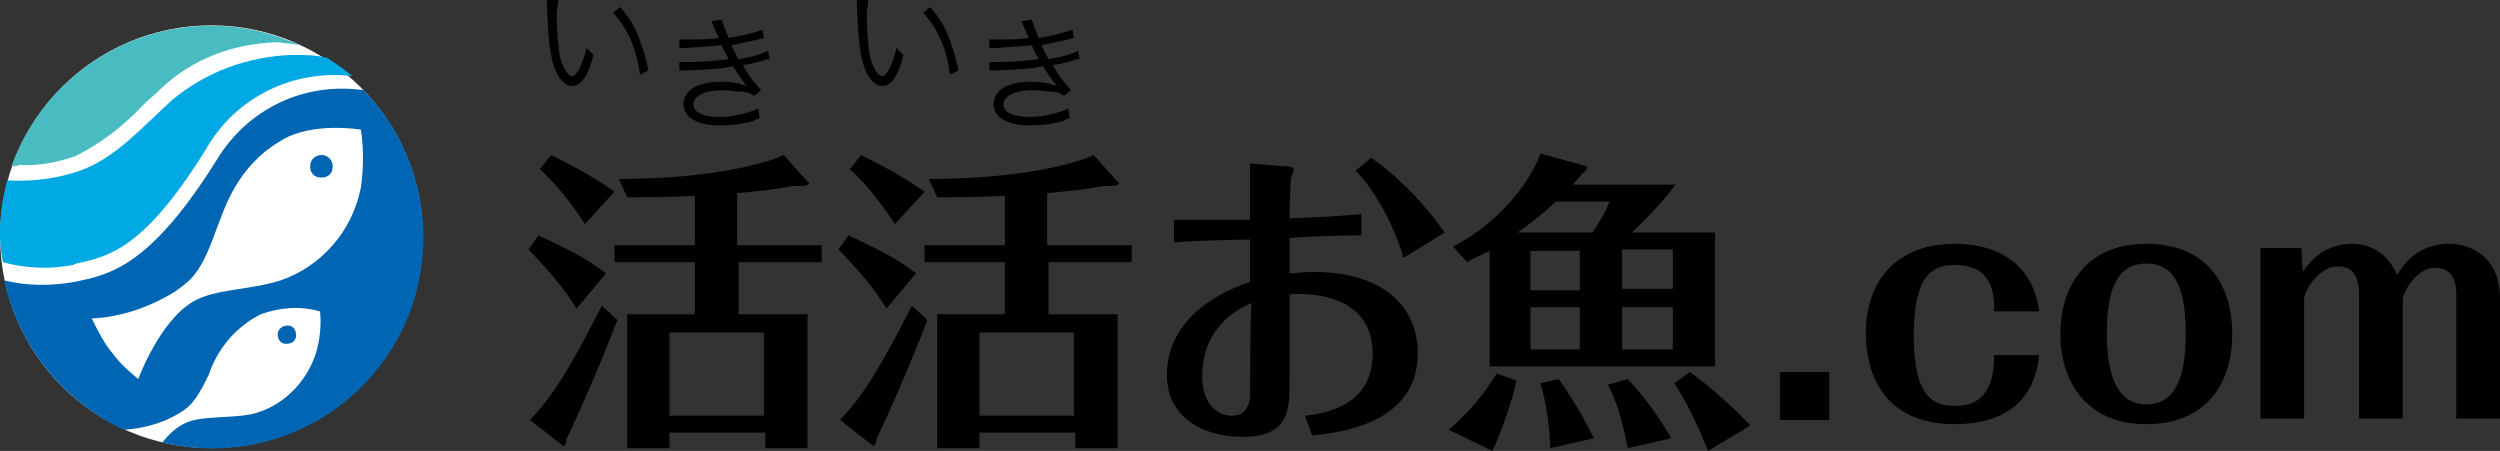
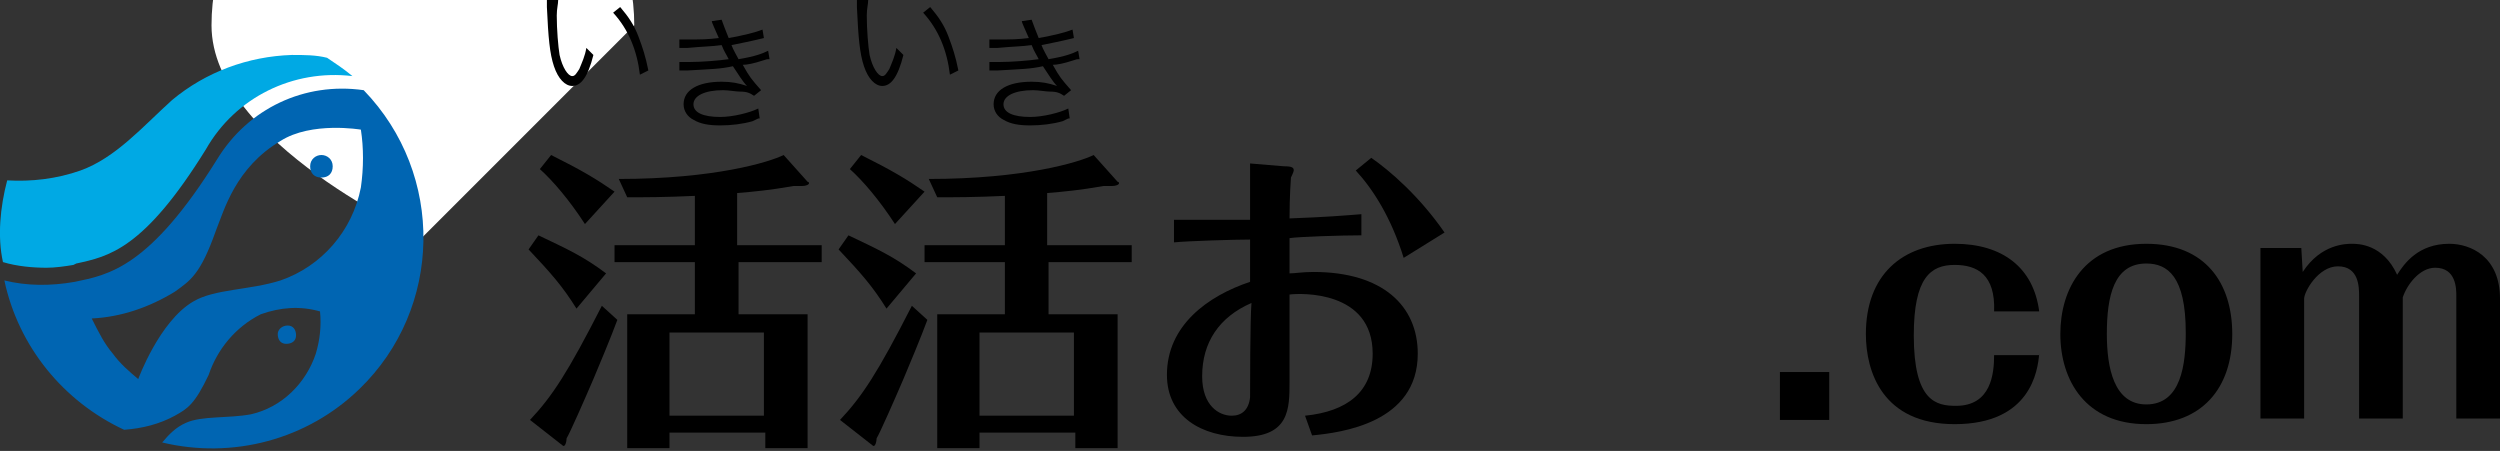
<svg xmlns="http://www.w3.org/2000/svg" enable-background="new 0 0 177.41 32" viewBox="0 0 177.41 32">
  <rect x="0" y="0" width="177.41" height="32" fill="#333333" stroke="none" />
  <g enable-background="new">
    <path d="m40.91 21.9c-1-1.6-1.8-2.5-3.4-4.2l.7-1c2.1 1 3.2 1.5 4.8 2.7zm2.9.8c-.4 1.1-1.4 3.5-1.7 4.2-.6 1.4-1.7 3.9-1.9 4.2 0 .2-.1.7-.3.5l-2.3-1.8c1.6-1.7 2.7-3.4 5.1-8.1zm-2.3-6.8c-1.1-1.7-2.3-3.1-3.2-3.9l.8-1c2.2 1.1 3.2 1.7 4.5 2.6zm10.9 1.5h5.9v1.2h-5.9v3.7h4.9v9.5h-3v-1.1h-6.8v1.1h-3v-9.5h4.8v-3.7h-5.7v-1.2h5.7v-3.5c-2.1.1-3.6.1-4.8.1l-.6-1.3c6.8 0 10.7-1.2 11.7-1.7l1.7 1.9c.1 0 .1.1.1.1 0 .1-.2.2-.5.2-.2 0-.3 0-.6 0-1.7.3-2.8.4-4 .5v3.7zm1.8 12.1v-5.9h-6.7v5.9z" />
    <path d="m62.91 21.9c-1-1.6-1.8-2.5-3.4-4.2l.7-1c2.1 1 3.2 1.5 4.8 2.7zm2.9.8c-.4 1.1-1.4 3.5-1.7 4.2-.6 1.4-1.7 3.9-1.9 4.2 0 .2-.1.7-.3.5l-2.3-1.8c1.6-1.7 2.7-3.4 5.1-8.1zm-2.3-6.8c-1.1-1.7-2.3-3.1-3.2-3.9l.8-1c2.2 1.1 3.2 1.7 4.5 2.6zm10.9 1.5h5.9v1.2h-5.9v3.7h4.9v9.5h-3v-1.1h-6.8v1.1h-3v-9.5h4.8v-3.7h-5.7v-1.2h5.7v-3.5c-2.1.1-3.6.1-4.8.1l-.6-1.3c6.8 0 10.7-1.2 11.7-1.7l1.7 1.9c.1 0 .1.1.1.1 0 .1-.2.2-.5.2-.2 0-.3 0-.6 0-1.7.3-2.8.4-4 .5v3.7zm1.8 12.1v-5.9h-6.7v5.9z" />
    <path d="m83.31 15.6h5.4c0-.6 0-3.4 0-4l2.4.2c.6 0 .7.1.7.3 0 .1-.2.5-.2.5s-.1 1.3-.1 2.9c2.7-.1 3.8-.2 5.1-.3v1.5c-1.4 0-4.5.1-5.1.2v2.5c.4 0 .9-.1 1.7-.1 4.9 0 7.4 2.4 7.4 5.8 0 4.9-5.4 5.6-7.5 5.8l-.5-1.4c3-.3 4.8-1.7 4.8-4.4 0-4.5-5.1-4.3-5.9-4.2v6.2c0 1.9 0 3.9-3.3 3.9-2.9 0-5.4-1.4-5.4-4.4 0-3.5 2.9-5.6 5.9-6.6v-3c-1.1 0-4.4.1-5.4.2zm2 11.1c0 2.1 1.2 2.8 2.1 2.8.7 0 1.2-.4 1.3-1.3 0-.5 0-5.6.1-6.7-2.3 1-3.5 2.8-3.5 5.2zm14.3-8.4c-.9-2.9-2.2-4.9-3.4-6.2l1.1-.9c1.3.9 3.4 2.7 5.2 5.3z" />
-     <path d="m102.81 30.5c1.4-1.2 2.5-2.5 3.4-4l1.4.5c-.2 1.2-1.2 4-1.7 5zm18.9-14v9.5h-16v-8.2c-.6.3-1.1.5-1.6.8l-1-1.1c3.3-1.7 5.5-4.6 6.2-6.6l3.3.9v.1c0 .2-.2.3-.3.4-.4.4-.5.6-.7.8h7.3c-1.3 1.7-2.6 2.9-3.1 3.4zm-8.7 0s.9-1.3 1.2-2.2h-3.8c-.7.7-1.5 1.3-2.7 2.2zm-4.4 4.1h3.5v-2.8h-3.5zm3.5 4.2v-3h-3.5v3zm-2.1 7c0-1.2-.3-3.4-.7-4.6l1.3-.3c1.3 1.8 2.2 3.6 2.5 4.2zm5.5 0c-.4-2.1-.8-3.3-1.4-4.5l1.4-.4c1.4 1.5 2.2 2.7 3.1 4.2zm-.4-14.1v2.8h3.6v-2.8zm3.6 7.1v-3h-3.6v3zm2.5 7.2c-.6-1.5-1.5-3.5-2.4-4.8l1.1-.8c1.2.8 3.3 2.7 4.3 3.8z" />
    <path d="m129.81 29.8h-3.5v-3.4h3.5z" />
    <path d="m144.71 25.1c-.1 1.2-.6 5-6 5-5.1 0-6.3-3.7-6.3-6.4 0-4.2 2.6-6.4 6.3-6.4 3.4 0 5.6 1.7 6 4.8h-3.2c.1-2.6-1.2-3.3-2.8-3.3-1.7 0-2.9.9-2.9 5 0 4.7 1.6 5 3 5 2.5 0 2.7-2.3 2.7-3.6h3.2z" />
    <path d="m158.41 23.7c0 3.9-2.2 6.4-6.1 6.4-4.3 0-6.1-3.1-6.1-6.4 0-3.2 1.7-6.4 6.1-6.4 4.2 0 6.1 2.8 6.1 6.4zm-8.9 0c0 2.4.5 5 2.8 5 2.5 0 2.8-2.9 2.8-5.1 0-4-1.3-4.9-2.8-4.9-2.3 0-2.8 2.3-2.8 5z" />
    <path d="m163.31 17.6.1 1.7c1.3-2 3.1-2 3.5-2s2.2 0 3.2 2.2c.5-.8 1.5-2.2 3.7-2.2 1.5 0 3.6.9 3.6 3.9v8.5h-3.1v-8.7c0-.5 0-2-1.5-2-1.1 0-2 1.2-2.3 2.1v8.6h-3.1v-8.7c0-.6 0-2.1-1.5-2.1-1.4 0-2.4 1.8-2.4 2.3v8.5h-3.1v-12.1z" />
  </g>
-   <path d="m30.01 16.8c0 8.3-6.7 15-15 15s-15-6.7-15-15 6.7-15 15-15c8.2 0 15 6.7 15 15" fill="#fff" />
-   <path d="m.81 11.8c2.8-7.8 11.4-11.9 19.2-9.1.4.2.9.3 1.3.5-.2 0-.5-.1-.7-.1-.3 0-.6-.1-1-.1-3.1.1-6 1.2-8.2 3.3-.4.4-.9.8-1.3 1.2-1.4 1.5-3 2.7-4.8 3.6-1.2.4-2.6.7-3.9.6-.2.1-.4.1-.6.1" fill="#48bcc1" />
+   <path d="m30.01 16.8s-15-6.7-15-15 6.7-15 15-15c8.2 0 15 6.7 15 15" fill="#fff" />
  <path d="m.51 12.8c1.7.1 3.5-.1 5.2-.7 2.5-.9 4.4-3.1 6.5-5 2.4-2 5.4-3.1 8.5-3.2.9 0 1.7 0 2.5.2.6.4 1.2.8 1.8 1.3-4.2-.5-8.3 1.5-10.4 5.2-4.4 7.1-6.9 7.6-9.2 8.1l-.2.1c-.6.1-1.3.2-1.9.2-1 0-2.1-.1-3.1-.4-.4-1.8-.2-3.9.3-5.8" fill="#00a9e4" />
  <path d="m22.81 11c.4 0 .8.3.8.8s-.3.8-.8.8-.8-.3-.8-.8c0-.5.4-.8.8-.8m-17.5 9c2.4-.5 5.3-1 10.1-8.7 2.2-3.6 6.2-5.5 10.4-4.9 5.8 6 5.6 15.5-.3 21.2-3.7 3.6-9 5-14 3.8.5-.6 1-1.1 1.7-1.4 1.1-.5 3-.3 4.6-.6 2.2-.5 3.9-2.2 4.6-4.3.3-1 .4-2 .3-3-1.4-.4-2.8-.3-4.2.2-1.8.9-3.1 2.5-3.7 4.3-1 2.1-1.5 2.4-2.4 2.9-1.1.6-2.3.9-3.6 1-4.3-2-7.5-5.9-8.5-10.6 1.6.4 3.3.4 5 .1m2.7 5.1c.5.7 1.2 1.3 1.8 1.8 0 0 1.5-4.1 3.9-5.5 1.5-.9 4-.8 6.2-1.5 2.9-1 5.1-3.5 5.7-6.6.2-1.4.2-2.8 0-4.1 0 0-3.5-.6-5.7.8-3.2 1.9-4 4.9-4.6 6.4-1.1 3.1-1.8 3.5-2.9 4.3-1.8 1.1-3.8 1.8-5.9 1.9.5 1 .9 1.8 1.5 2.5m11.7-1.4c0 .4.2.7.6.7s.7-.2.7-.6-.2-.7-.6-.7c-.4 0-.7.3-.7.6" fill="#0065b2" />
  <path d="m39.61 0c0 .3-.1.6-.1 1.1 0 1 .1 2.2.2 2.8.2.9.6 1.5.9 1.5.2 0 .3-.2.5-.5.2-.5.4-.9.5-1.5.2.2.3.3.5.5-.4 1.6-.9 2.2-1.5 2.2-.5 0-1-.5-1.3-1.4s-.4-2-.5-4.2c0-.3 0-.4 0-.5h.8zm4.4.5c.6.7 1 1.3 1.3 2.1s.5 1.4.7 2.4l-.6.3c-.2-1.7-.8-3.2-1.9-4.4z" />
  <path d="m61.61 0c0 .3-.1.6-.1 1.1 0 1 .1 2.2.2 2.8.2.9.6 1.5.9 1.5.2 0 .3-.2.5-.5.2-.5.4-.9.5-1.5.2.2.3.3.5.5-.4 1.6-.9 2.2-1.5 2.2-.5 0-1-.5-1.3-1.4s-.4-2-.5-4.2c0-.3 0-.4 0-.5h.8zm4.4.5c.6.7 1 1.3 1.3 2.1s.5 1.4.7 2.4l-.6.3c-.2-1.7-.8-3.2-1.9-4.4z" />
  <path d="m48.21 2.8h.7c.8 0 1.3 0 2.1-.1-.3-.7-.5-1.1-.5-1.2l.7-.1c.1.3.3.8.5 1.3 1.1-.2 1.9-.4 2.4-.6l.1.6c-.8.2-1.8.4-2.3.5.1.3.4.8.5 1 1.2-.2 1.7-.4 2.1-.6l.1.6c-.2 0-.2 0-.5.1-.6.2-1.1.3-1.4.3.5.9.6 1 1.3 1.8l-.5.4c-.3-.2-.5-.3-1-.3-.3 0-.8-.1-1.2-.1-1.3 0-2.1.4-2.1 1s.7.9 1.9.9c.9 0 2.1-.3 2.7-.6l.1.7c-.1 0-.1 0-.5.2-.7.2-1.5.3-2.3.3s-1.4-.1-1.9-.4c-.4-.2-.7-.6-.7-1.1 0-1 1-1.6 2.7-1.6.7 0 1.2.1 1.8.3-.3-.3-.6-.8-1-1.4-.9.2-1.5.2-3.2.3-.4 0-.5 0-.6 0v-.6h.7c.9 0 2.1-.1 2.8-.2-.2-.4-.3-.5-.5-1-.7.1-1.4.1-2.4.2-.4 0-.4 0-.6 0z" />
  <path d="m70.21 2.8h.7c.8 0 1.3 0 2.1-.1-.3-.7-.5-1.1-.5-1.2l.7-.1c.1.3.3.8.5 1.3 1.1-.2 1.9-.4 2.4-.6l.1.6c-.8.2-1.8.4-2.3.5.1.3.4.8.5 1 1.2-.2 1.7-.4 2.1-.6l.1.6c-.2 0-.2 0-.5.1-.6.2-1.1.3-1.4.3.5.9.6 1 1.3 1.8l-.5.4c-.3-.2-.5-.3-1-.3-.3 0-.8-.1-1.2-.1-1.3 0-2.1.4-2.1 1s.7.9 1.9.9c.9 0 2.1-.3 2.7-.6l.1.7c-.1 0-.1 0-.5.2-.7.2-1.5.3-2.3.3s-1.4-.1-1.9-.4c-.4-.2-.7-.6-.7-1.1 0-1 1-1.6 2.7-1.6.7 0 1.2.1 1.8.3-.3-.3-.6-.8-1-1.4-.9.2-1.5.2-3.2.3-.4 0-.5 0-.6 0v-.6h.7c.9 0 2.1-.1 2.8-.2-.2-.4-.3-.5-.5-1-.7.1-1.4.1-2.4.2-.4 0-.4 0-.6 0z" />
</svg>